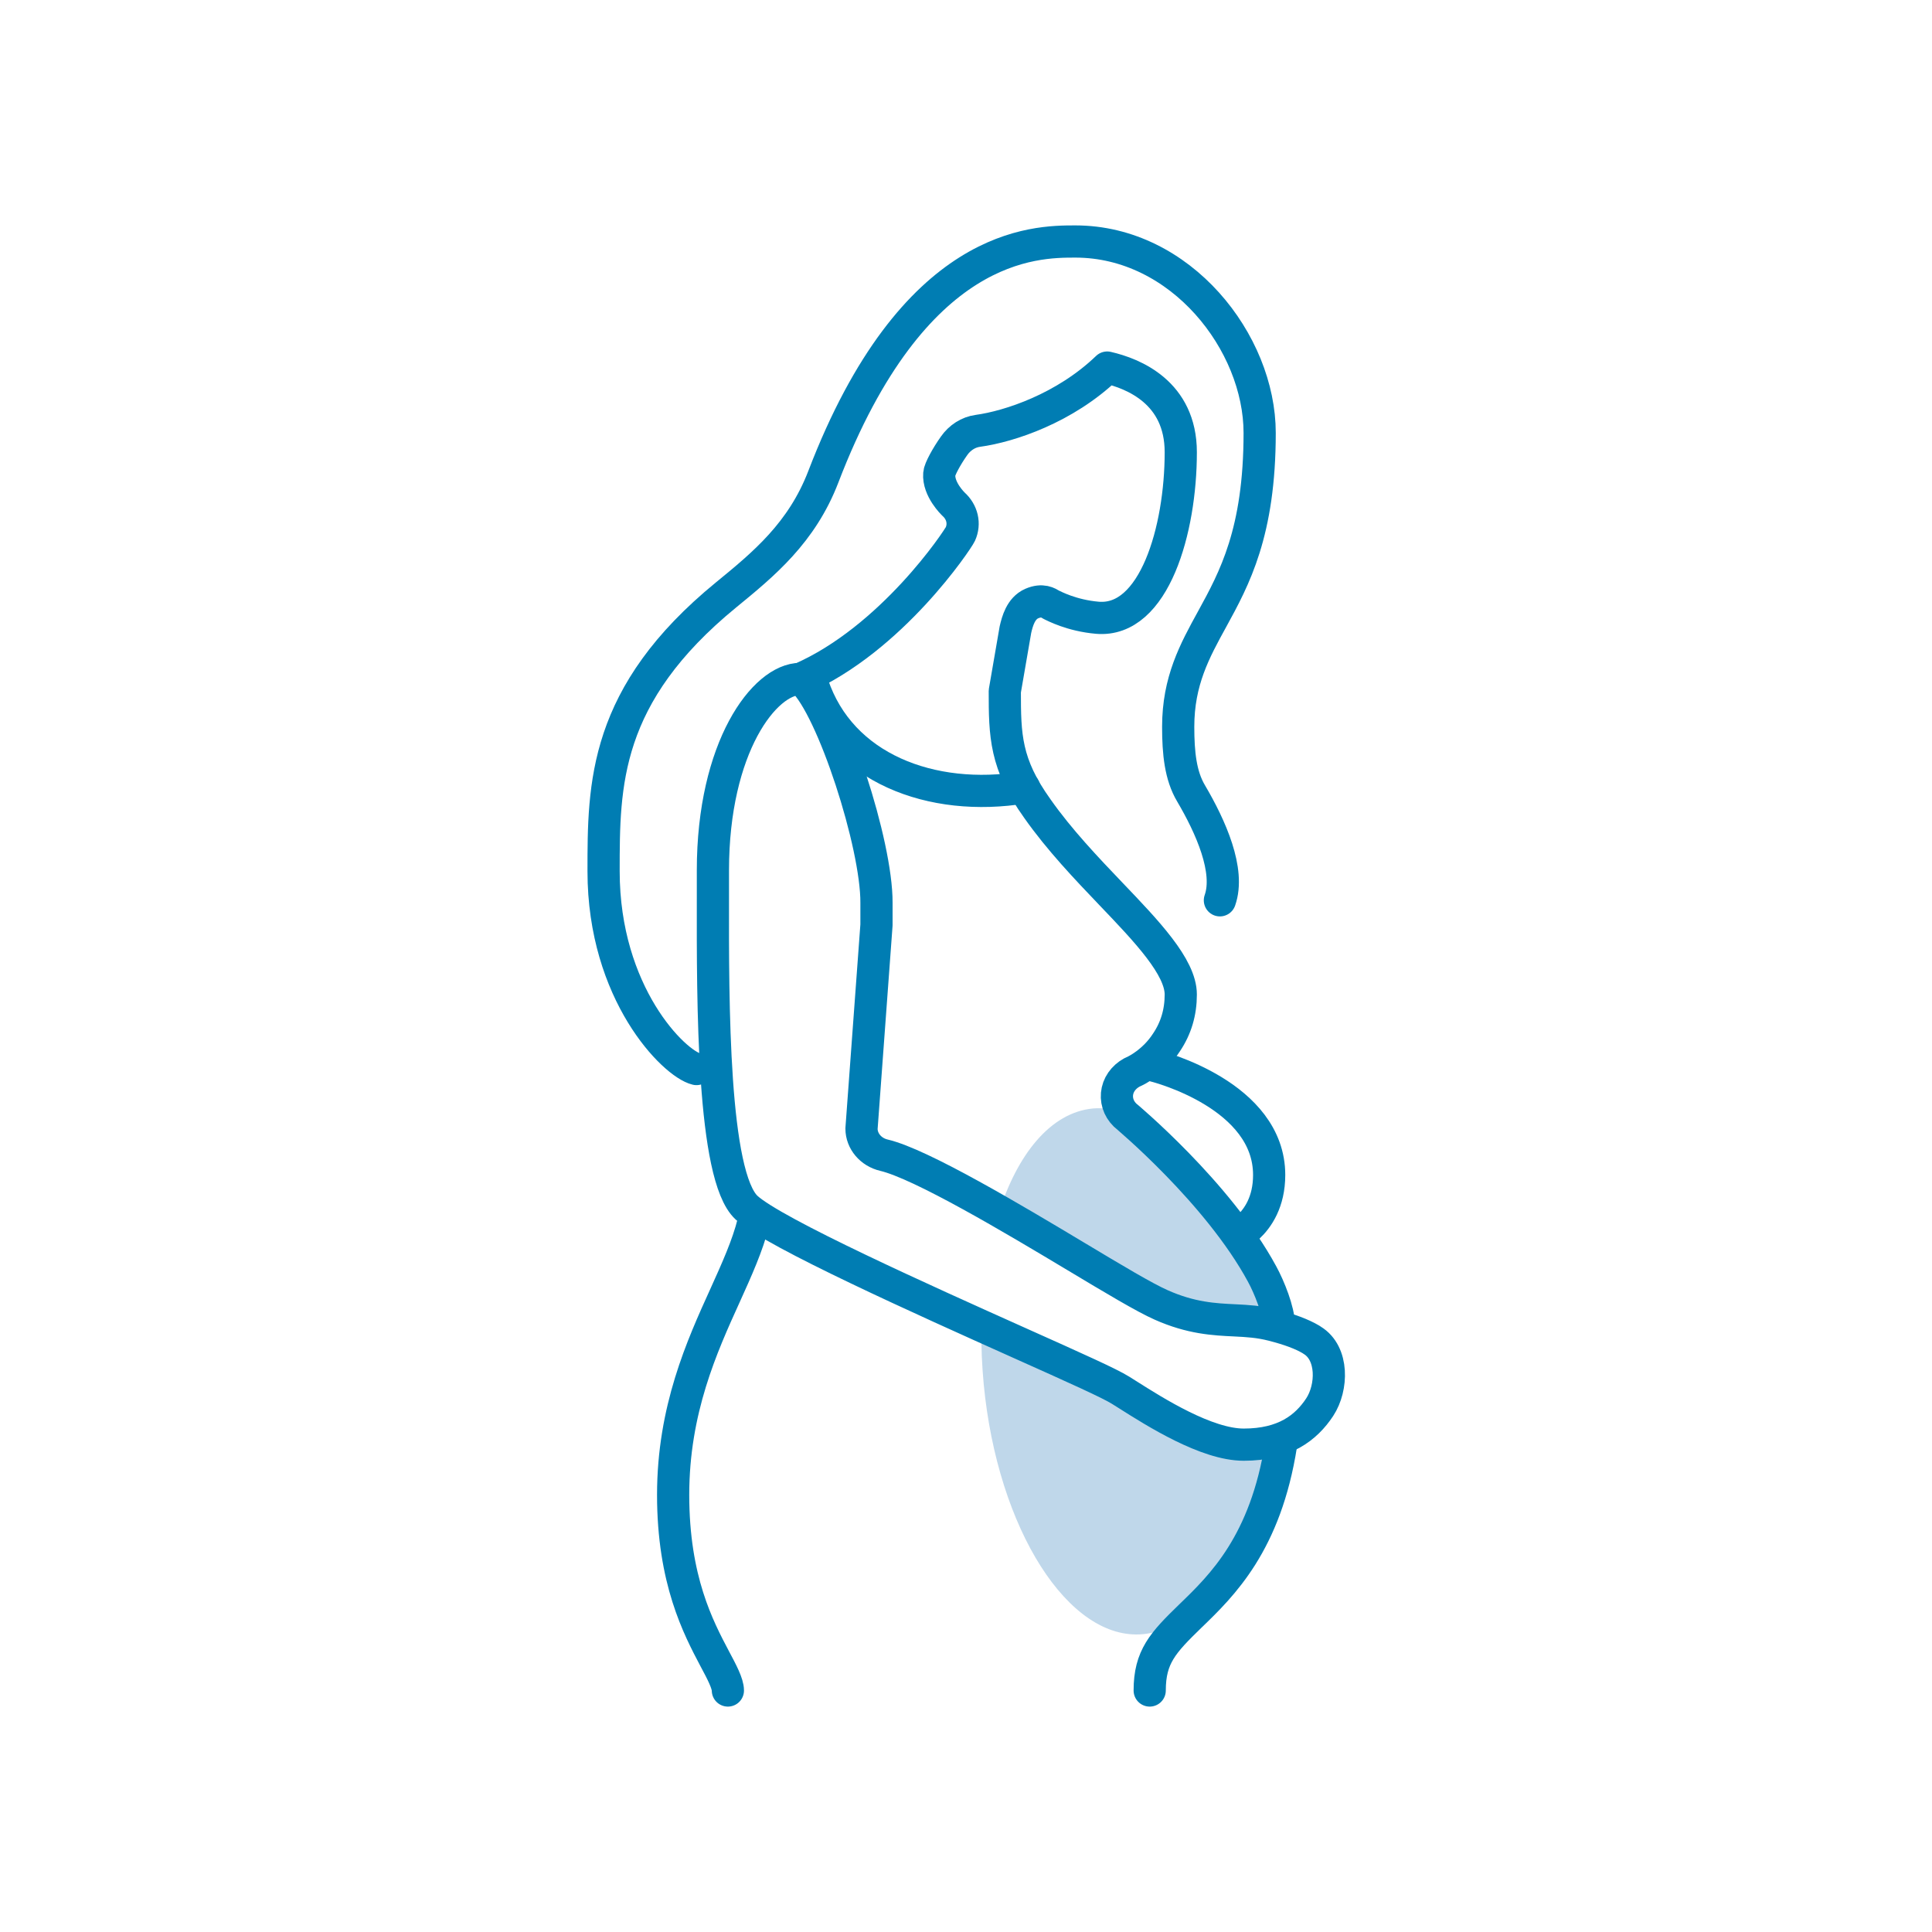
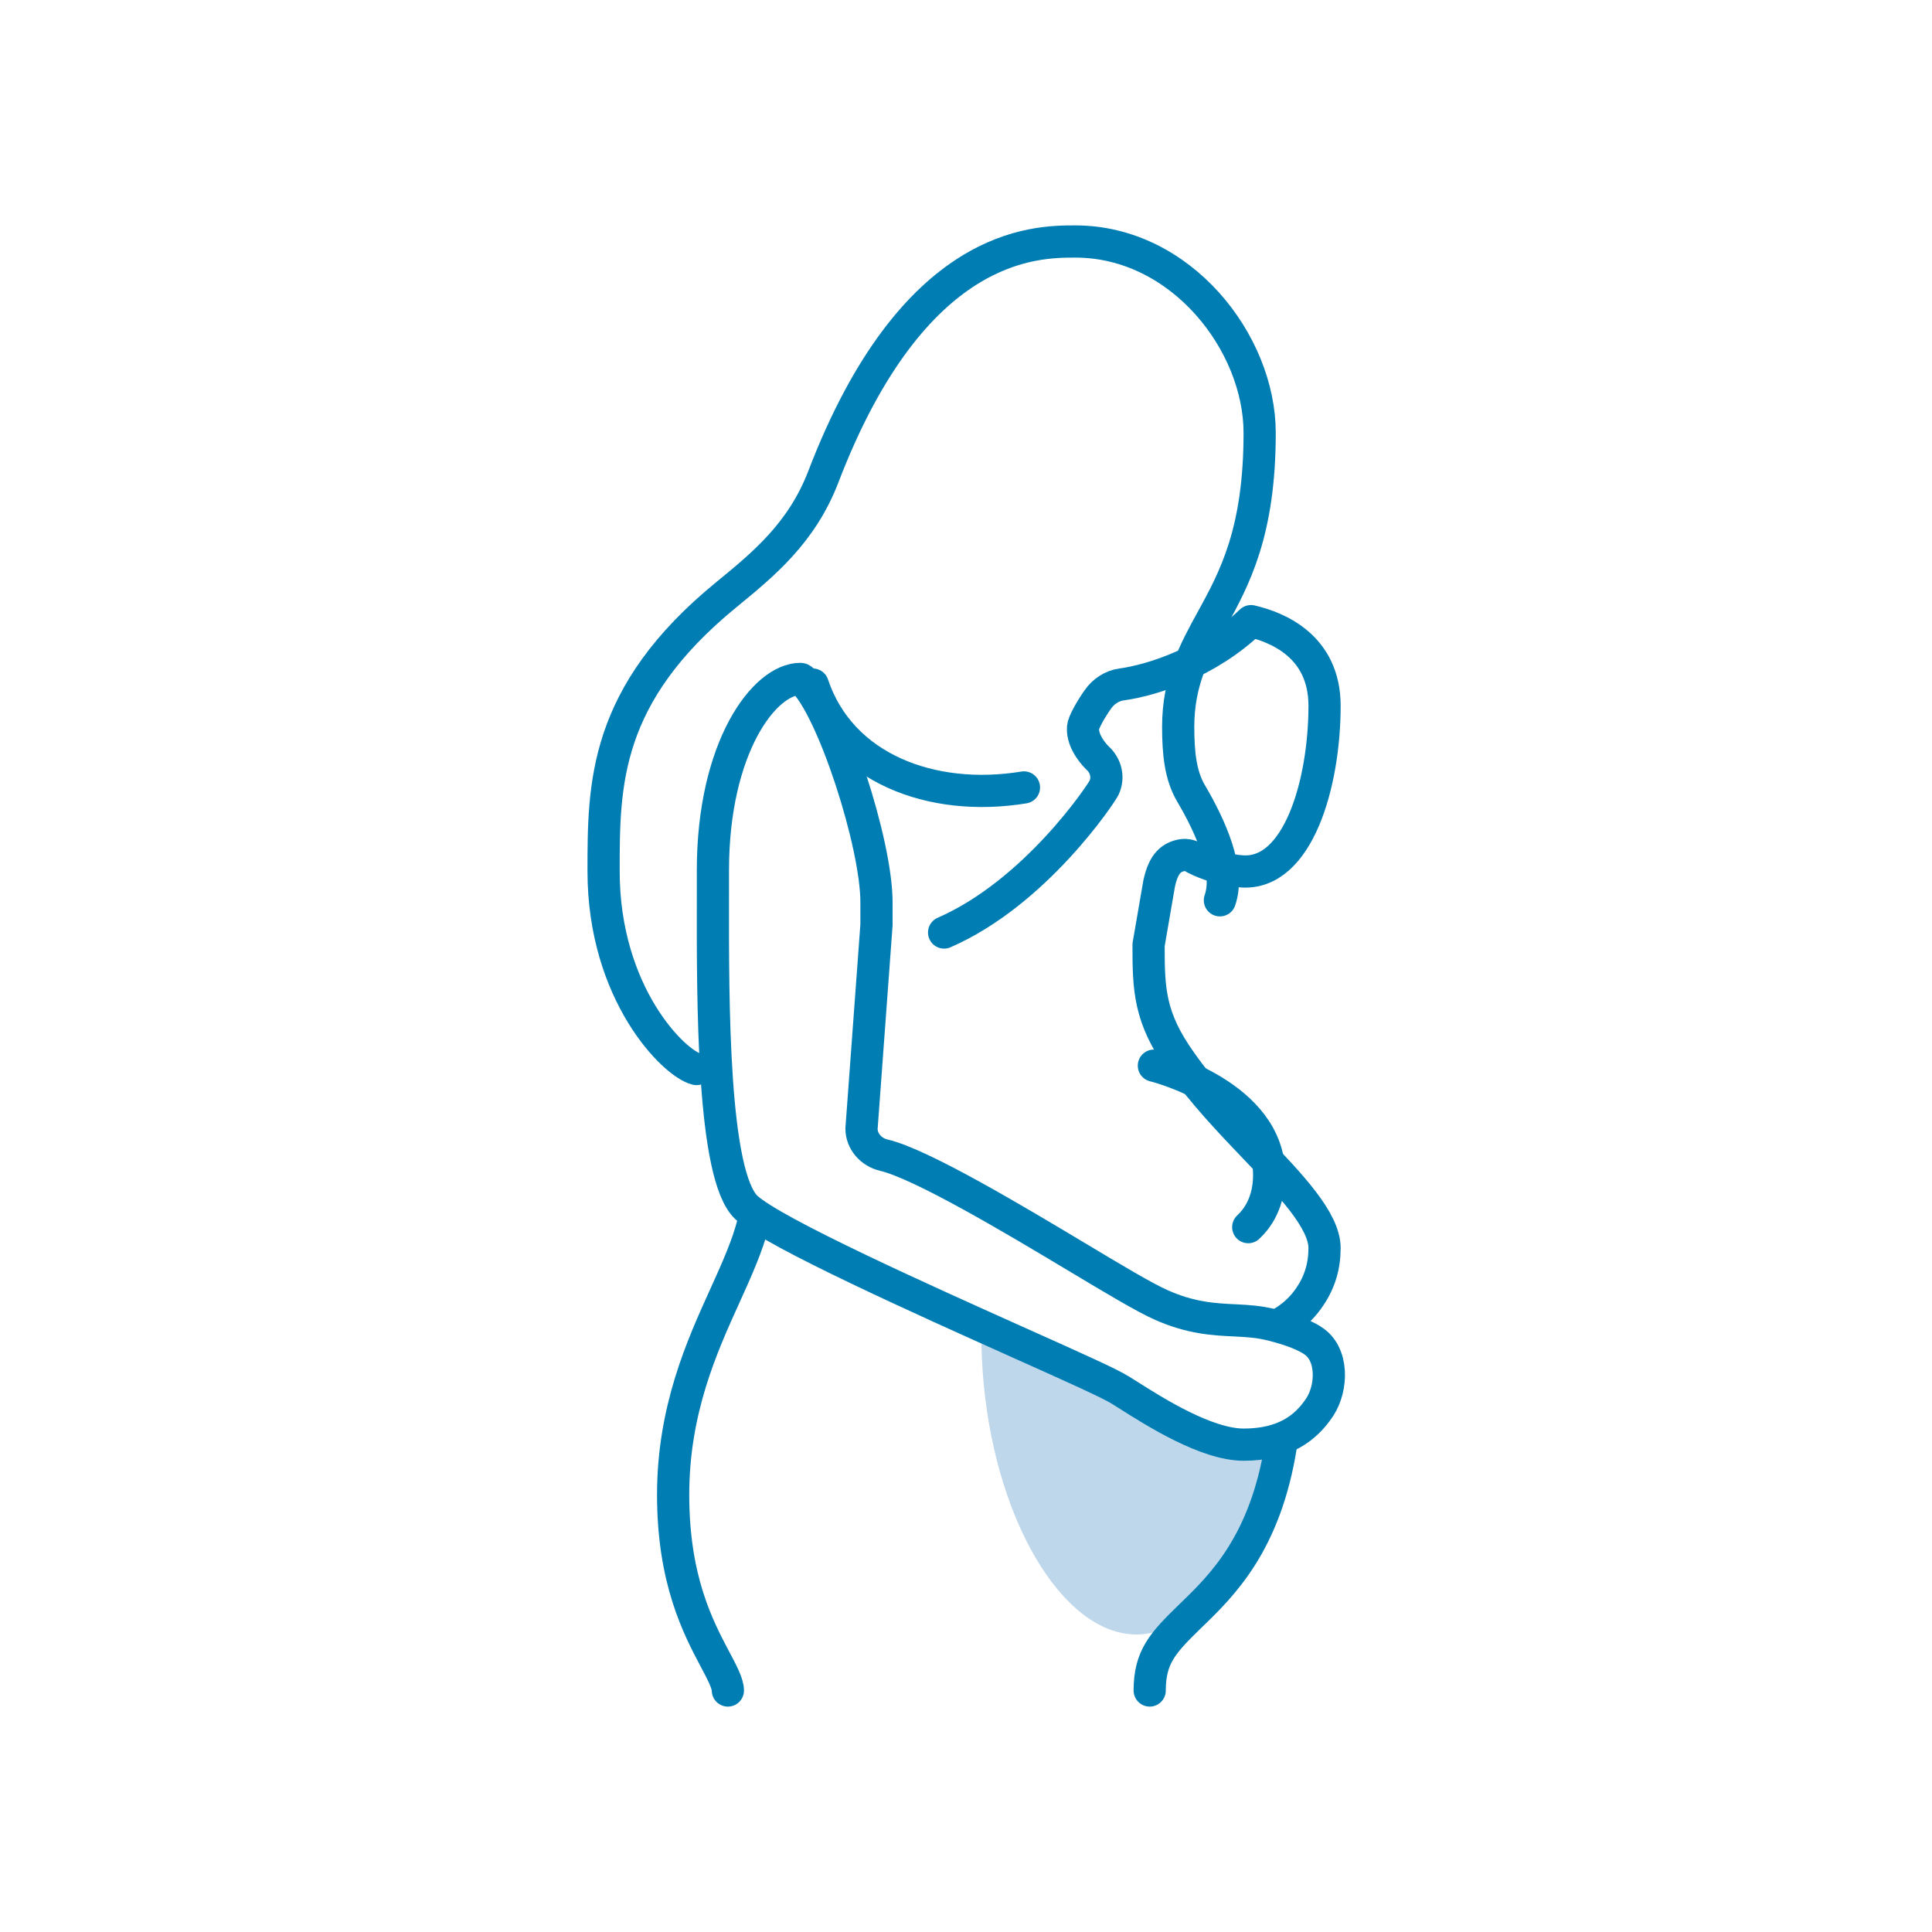
<svg xmlns="http://www.w3.org/2000/svg" id="Layer_1" data-name="Layer 1" viewBox="0 0 120 120">
  <defs>
    <style>
      .cls-1 {
        fill: #bfd7ea;
      }

      .cls-2 {
        fill: none;
        stroke: #007db3;
        stroke-linecap: round;
        stroke-linejoin: round;
        stroke-width: 2px;
      }
    </style>
  </defs>
  <path class="cls-1" d="M79.72,89.72c-.89,4.11-3.28,7.4-5.06,9.59-1.04,1.28-2.28,2.06-3.66,2.19-4.61.44-9.04-6.51-9.9-15.53-.11-1.18-.16-2.33-.14-3.45l7.87,3.54,5.43,2.7,5.48.96Z" />
-   <path class="cls-1" d="M61.99,75.48c1.18-3.81,3.28-6.38,5.89-6.63,2.96-.28,5.08,2.9,7.76,6.89,1.25,1.86,3,4.46,3.87,7.04l-5.69-1.13-5.93-2.96-5.9-3.22Z" />
  <path class="cls-2" d="M75.77,55.92c.65-1.84-.57-4.57-1.79-6.64-.66-1.11-.8-2.51-.8-4.14,0-2.84,1.02-4.71,2.11-6.69,1.38-2.52,2.95-5.39,2.95-11.56,0-5.61-4.89-11.89-11.45-11.89-2.49,0-10.05,0-15.65,14.61-1.34,3.49-3.72,5.44-6.03,7.33-7.62,6.23-7.62,11.79-7.62,17.17,0,7.61,4.38,11.96,5.77,12.29" />
  <path class="cls-2" d="M79.57,89.72c-.96,6.13-3.66,8.75-5.64,10.66-1.7,1.65-2.52,2.53-2.52,4.62" />
  <path class="cls-2" d="M49.71,42.17c-2.22,0-5.43,4.23-5.43,11.89v1.73c-.01,6.45-.03,17.26,2.09,19.22,1.7,1.57,11.17,5.81,16.83,8.35,3.73,1.67,5.71,2.56,6.4,2.99l.43.27c1.72,1.09,4.91,3.11,7.22,3.11,2.51,0,3.87-1.04,4.72-2.33.8-1.22.85-3.35-.46-4.15-.03-.02-.06-.04-.09-.06-.56-.33-1.33-.62-2.39-.89-.83-.21-1.52-.25-2.33-.29-1.28-.06-2.72-.13-4.58-.96-1.02-.45-2.91-1.58-5.31-3.02-3.82-2.29-9.6-5.74-11.91-6.28-.81-.19-1.39-.87-1.39-1.65l.93-12.65c0-.43,0-.89,0-1.38.02-3.62-2.73-12.11-4.57-13.81-.1-.09-.13-.09-.16-.09Z" />
-   <path class="cls-2" d="M79.43,82.27c0-.84-.59-2.32-1.04-3.14-2.75-5.08-8.47-9.83-8.51-9.87-.42-.41-.59-.97-.47-1.51.12-.54.53-1,1.09-1.23h0s1.15-.53,1.95-1.77c.6-.89.89-1.88.89-2.98,0-1.71-2.11-3.92-4.34-6.25-1.5-1.57-3.2-3.35-4.57-5.3-1.99-2.78-2.02-4.54-2.02-7.29l.66-3.82c.12-.52.33-1.32,1.01-1.62.67-.29,1.03-.04,1.23.08.16.07,1.24.66,2.85.8,3.54.3,5.18-5.48,5.18-10.28,0-3.72-2.96-4.89-4.57-5.26-2.62,2.52-6.06,3.66-8.03,3.93-.6.08-1.13.43-1.48.93-.46.65-.9,1.45-.92,1.74-.08.96.87,1.87.88,1.88.55.49.72,1.22.43,1.86-.16.35-4.25,6.52-9.94,9" />
+   <path class="cls-2" d="M79.43,82.27h0s1.15-.53,1.95-1.77c.6-.89.89-1.88.89-2.98,0-1.71-2.11-3.92-4.34-6.25-1.5-1.57-3.2-3.35-4.57-5.3-1.99-2.78-2.02-4.54-2.02-7.29l.66-3.82c.12-.52.33-1.32,1.01-1.62.67-.29,1.03-.04,1.23.08.16.07,1.24.66,2.85.8,3.54.3,5.18-5.48,5.18-10.28,0-3.72-2.96-4.89-4.57-5.26-2.62,2.52-6.06,3.66-8.03,3.93-.6.08-1.13.43-1.48.93-.46.65-.9,1.45-.92,1.74-.08.96.87,1.87.88,1.88.55.49.72,1.22.43,1.86-.16.35-4.25,6.52-9.94,9" />
  <path class="cls-2" d="M50.48,42.52c1.74,5.19,7.37,7.33,13.12,6.39" />
  <path class="cls-2" d="M45.21,105c0-.43-.37-1.14-.81-1.96-1.03-1.95-2.59-4.9-2.59-10.19s1.79-9.23,3.23-12.4c.72-1.59,1.4-3.1,1.75-4.51" />
  <path class="cls-2" d="M71.67,66.19c.29.07,7.16,1.85,7.16,6.79,0,1.68-.71,2.69-1.3,3.24" />
</svg>